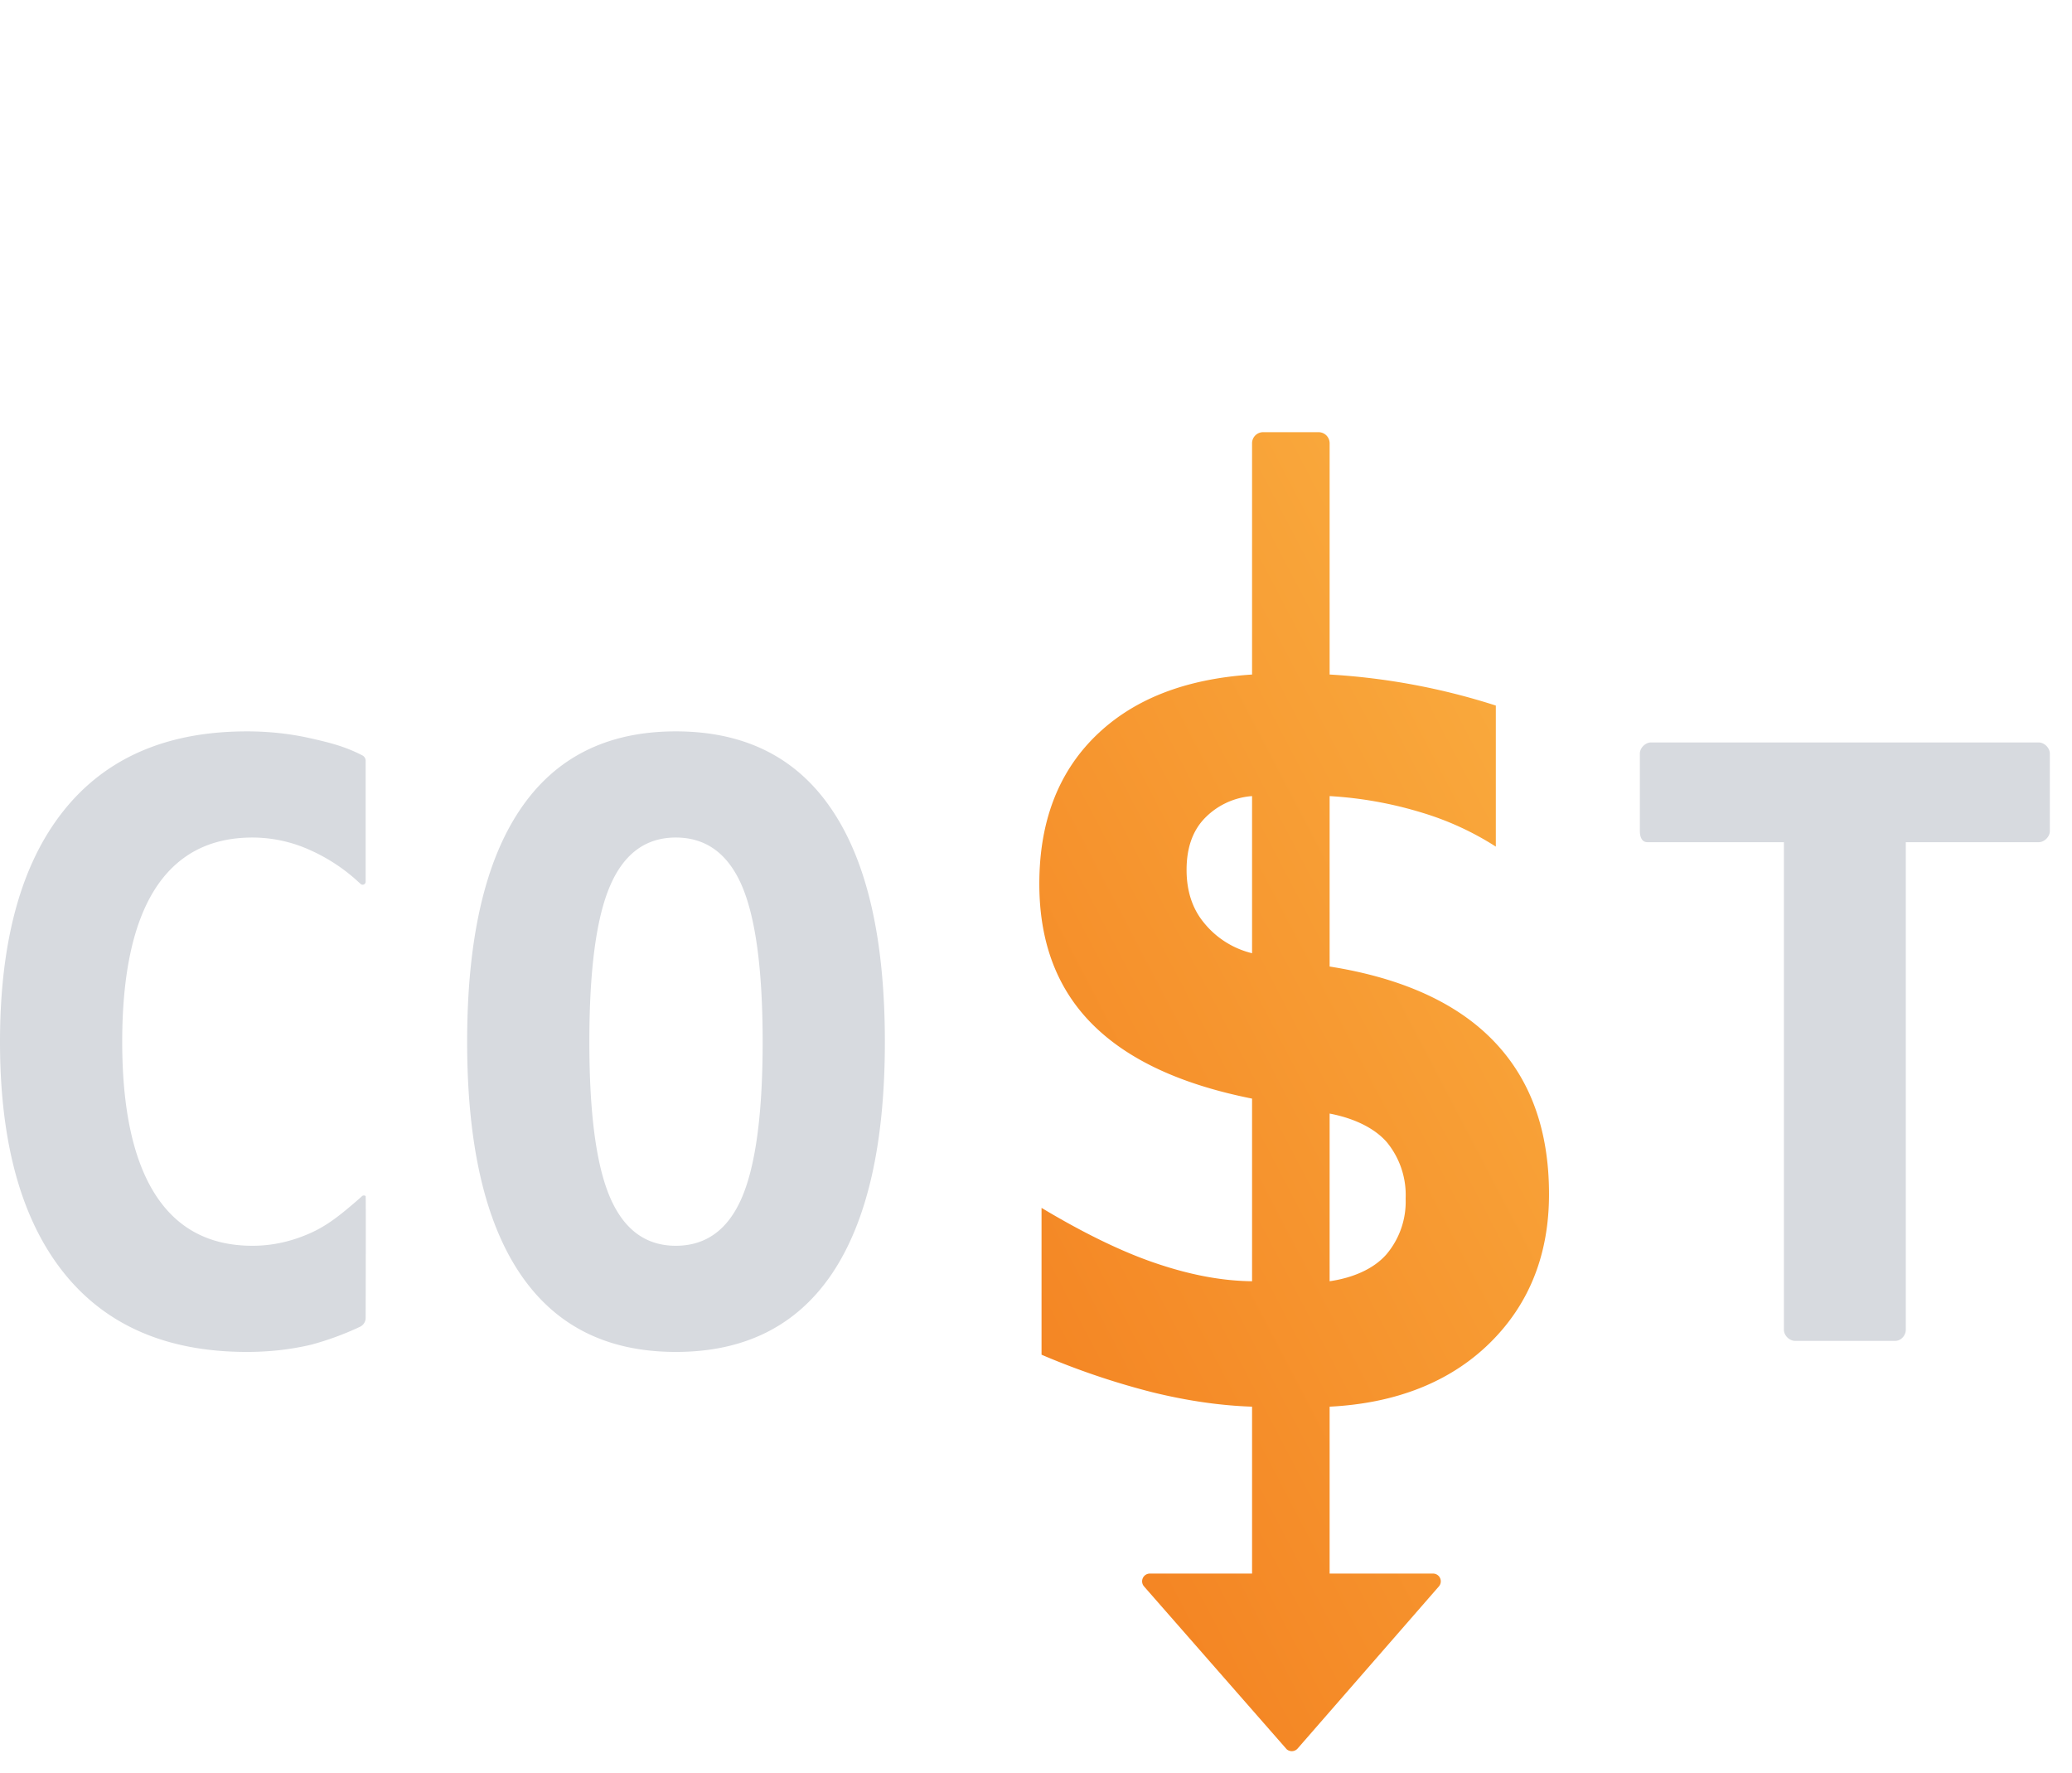
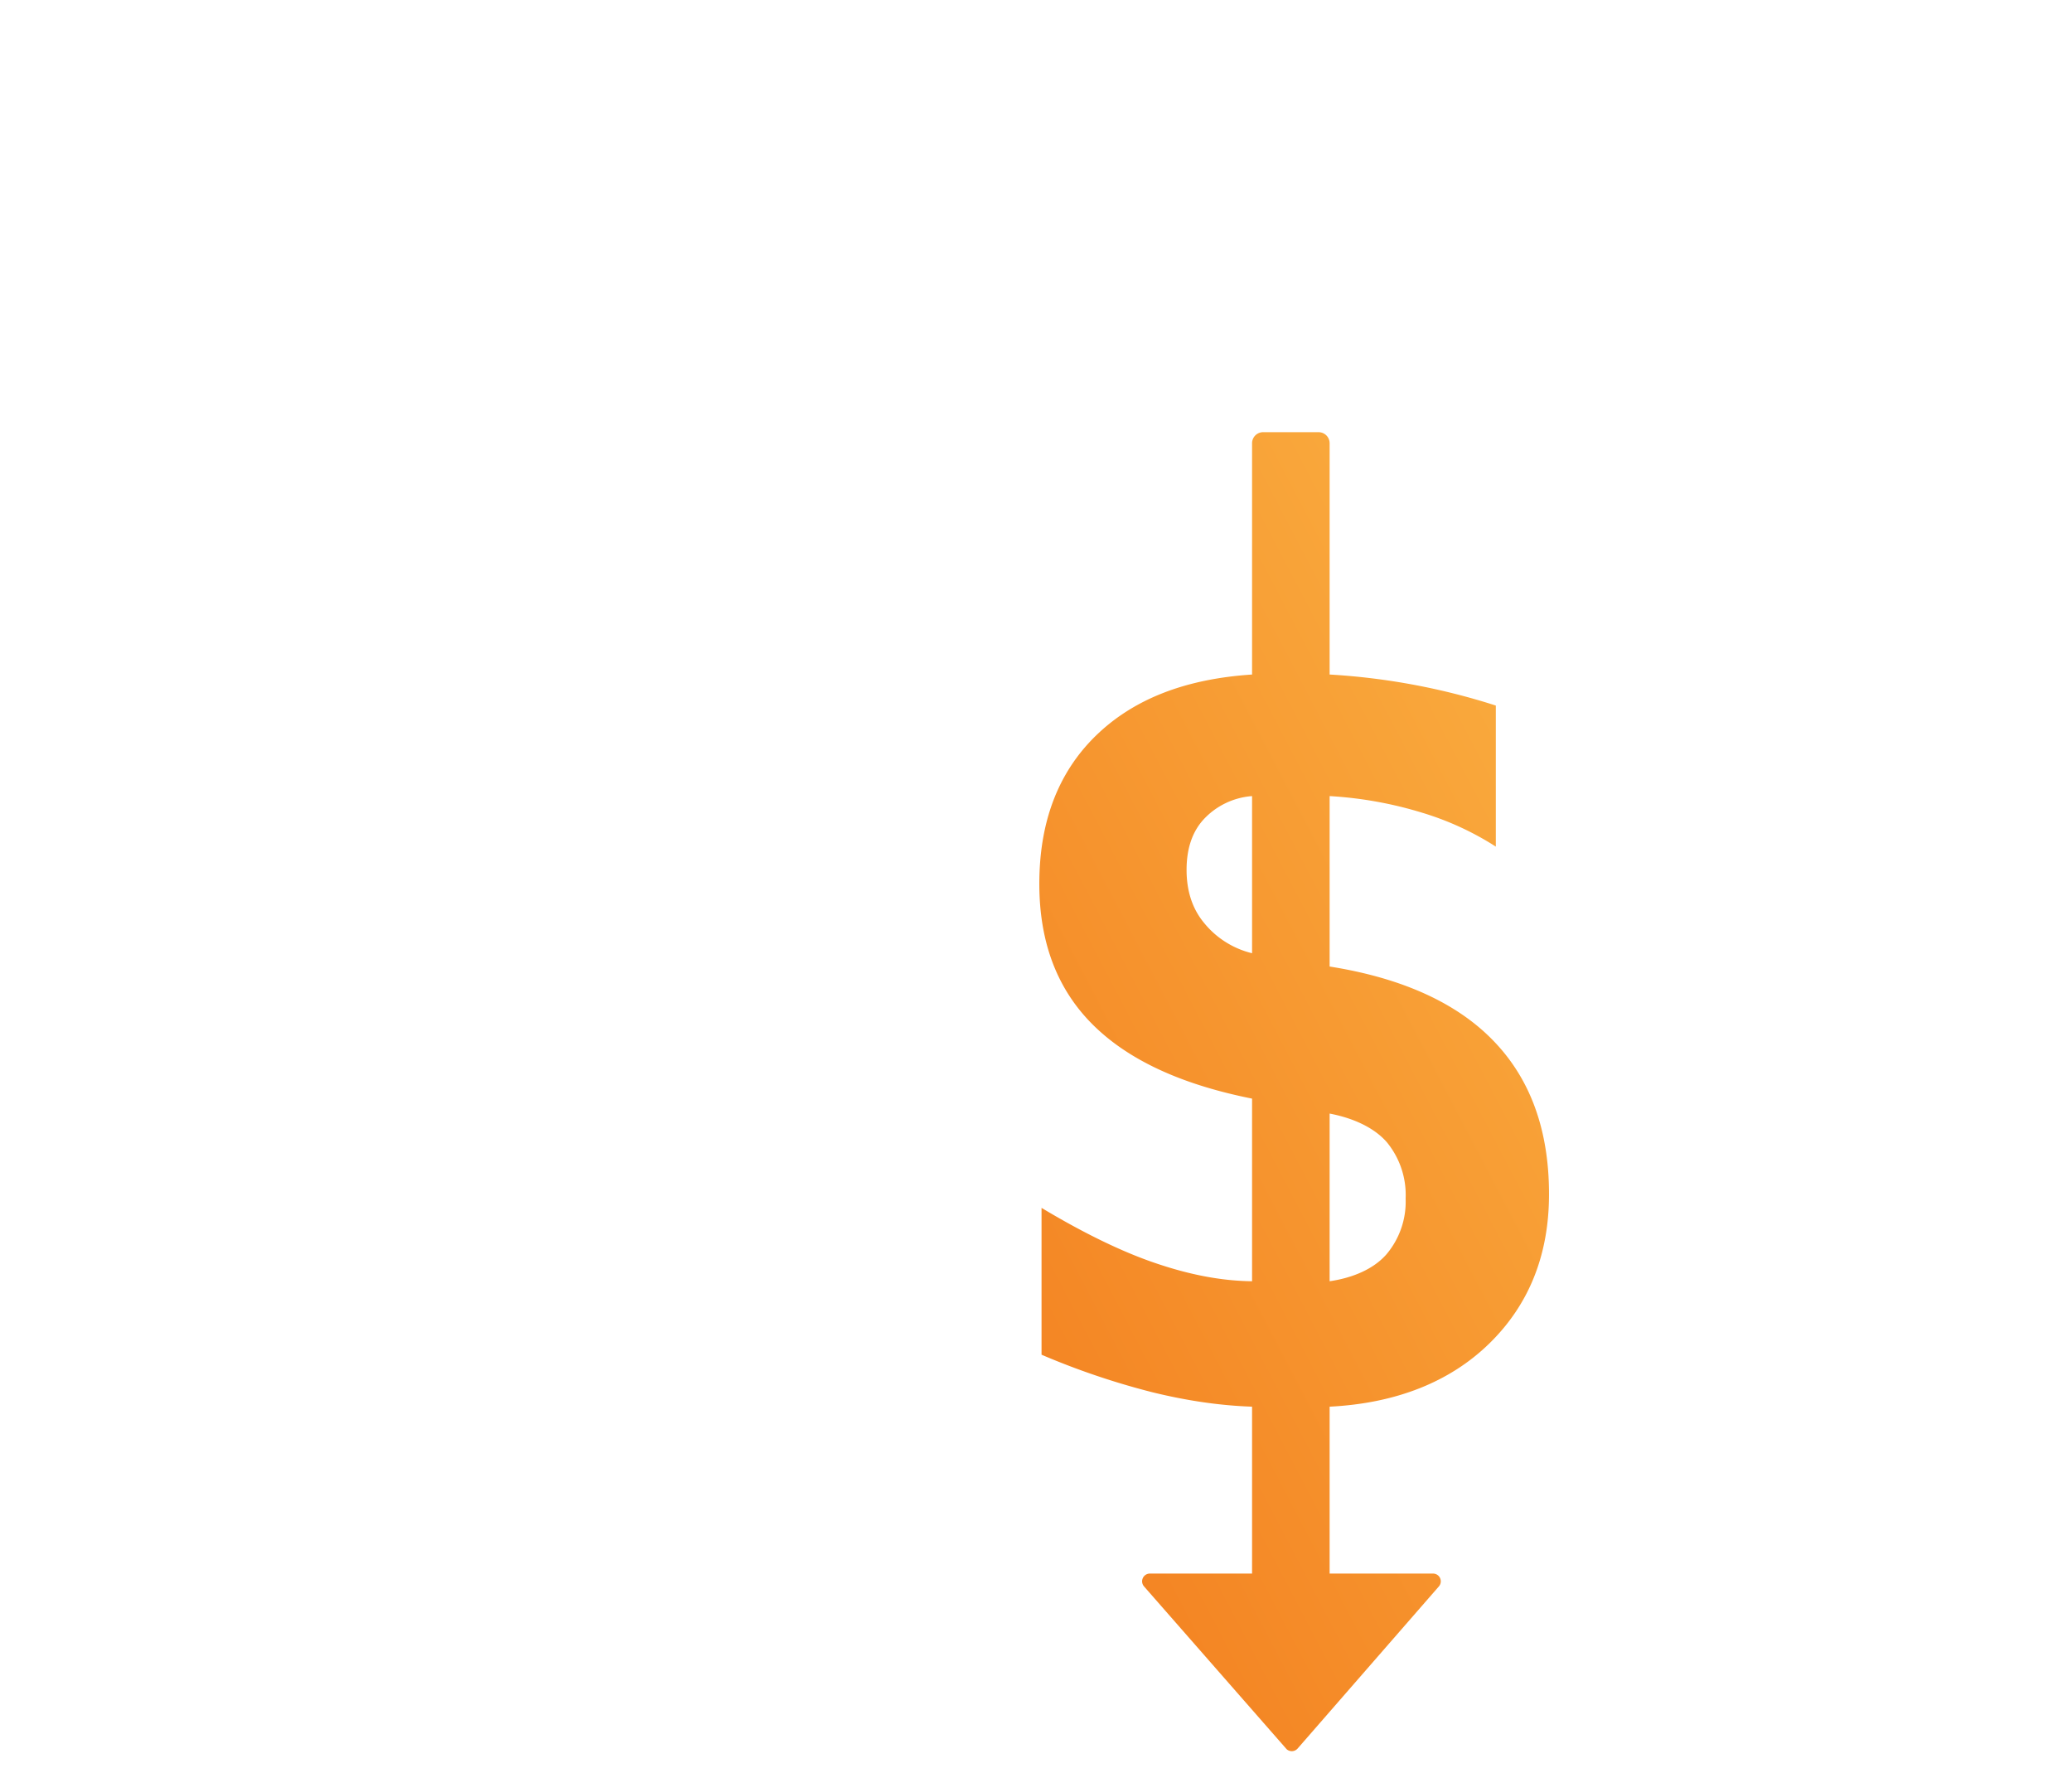
<svg xmlns="http://www.w3.org/2000/svg" width="187px" height="160px" viewBox="0 0 187 160">
  <title>Low cost</title>
  <defs>
    <linearGradient id="CloudflareWorkersIllustrationLowCost--gradient" x1="86.98%" x2="13.69%" y1="0%" y2="100%">
      <stop offset="0%" stop-color="#faae40" />
      <stop offset="100%" stop-color="#f38020" />
    </linearGradient>
  </defs>
-   <path fill="#d7dadf" d="M32.47 119.74a26.53 26.53 0 0 1-4.36 1.6c-1.85.44-3.79.66-5.83.66-7.23 0-12.76-2.4-16.57-7.2C1.91 110 0 103.09 0 94.03c0-9.09 1.9-16.03 5.71-20.83C9.52 68.4 15.05 66 22.28 66c2.04 0 4 .22 5.86.65 1.76.4 3.03.73 4.57 1.52.18.1.29.28.29.48v10.9a.27.27 0 0 1-.45.22l-.33-.3a16.07 16.07 0 0 0-4.13-2.71 12.62 12.62 0 0 0-5.3-1.18c-3.89 0-6.81 1.55-8.8 4.65-1.97 3.1-2.96 7.69-2.96 13.79 0 6.07 1 10.66 2.97 13.75 1.98 3.1 4.9 4.65 8.79 4.65 1.82 0 3.58-.4 5.3-1.18 1.47-.67 2.6-1.57 4.16-2.92l.44-.39c.08-.07.24-.06.31.01.02.03.02 3.69 0 10.99 0 .35-.21.67-.53.81zm28.52-44.16c-2.7 0-4.68 1.45-5.93 4.36-1.25 2.9-1.87 7.6-1.87 14.08 0 6.46.62 11.14 1.87 14.04 1.25 2.9 3.22 4.36 5.93 4.36 2.73 0 4.72-1.45 5.97-4.36 1.24-2.9 1.87-7.58 1.87-14.04 0-6.49-.63-11.18-1.87-14.08-1.25-2.9-3.24-4.36-5.97-4.36zM42.16 94.02c0-9.23 1.59-16.21 4.76-20.93C50.09 68.36 54.78 66 60.99 66c6.23 0 10.93 2.36 14.1 7.09 3.18 4.72 4.77 11.7 4.77 20.93 0 9.2-1.59 16.17-4.76 20.9-3.18 4.72-7.88 7.08-14.1 7.08s-10.9-2.36-14.08-7.09c-3.17-4.72-4.76-11.69-4.76-20.9zM171.06 121H162c-.51 0-1-.49-1-1V76h-12.32c-.51 0-.68-.49-.68-1v-7c0-.51.5-1 1-1h35c.5 0 1 .49 1 1v7c0 .51-.5 1-1 1h-12v44c0 .51-.43 1-.94 1z" />
  <path fill="url(#CloudflareWorkersIllustrationLowCost--gradient)" d="M120 100.5v15.12c2.08-.3 3.97-1.1 5.13-2.43a7.36 7.36 0 0 0 1.73-5.03 7.5 7.5 0 0 0-1.7-5.09c-1.15-1.32-3.05-2.18-5.16-2.58zm-7-14.48V71.84a6.63 6.63 0 0 0-4.35 2.08c-1.04 1.12-1.56 2.65-1.56 4.58 0 1.9.52 3.5 1.56 4.76a8 8 0 0 0 4.35 2.76zm7 55.98h9.33a.7.7 0 0 1 .53 1.16l-12.75 14.63a.7.7 0 0 1-.99.06l-12.87-14.69a.7.7 0 0 1 .53-1.16H113v-15.06c-2.88-.1-5.85-.53-8.99-1.3A68 68 0 0 1 94 122.25V109c3.4 2.04 6.9 3.82 10.09 4.92 3.18 1.1 6.1 1.67 8.91 1.7V99.14c-6.51-1.3-11.27-3.55-14.44-6.74-3.17-3.19-4.76-7.4-4.76-12.64 0-5.58 1.69-10.02 5.06-13.33 3.37-3.3 8.03-5.16 14.14-5.56V40a1 1 0 0 1 1-1h5a1 1 0 0 1 1 1v20.87a60.38 60.38 0 0 1 15 2.8V76.4a26.43 26.43 0 0 0-6.65-3.06 35.4 35.4 0 0 0-8.35-1.5v15.38c6.51 1.03 11.5 3.28 14.82 6.74 3.32 3.45 4.98 8.05 4.98 13.8 0 5.47-1.8 9.97-5.38 13.47s-8.47 5.41-14.42 5.71V142z" />
</svg>